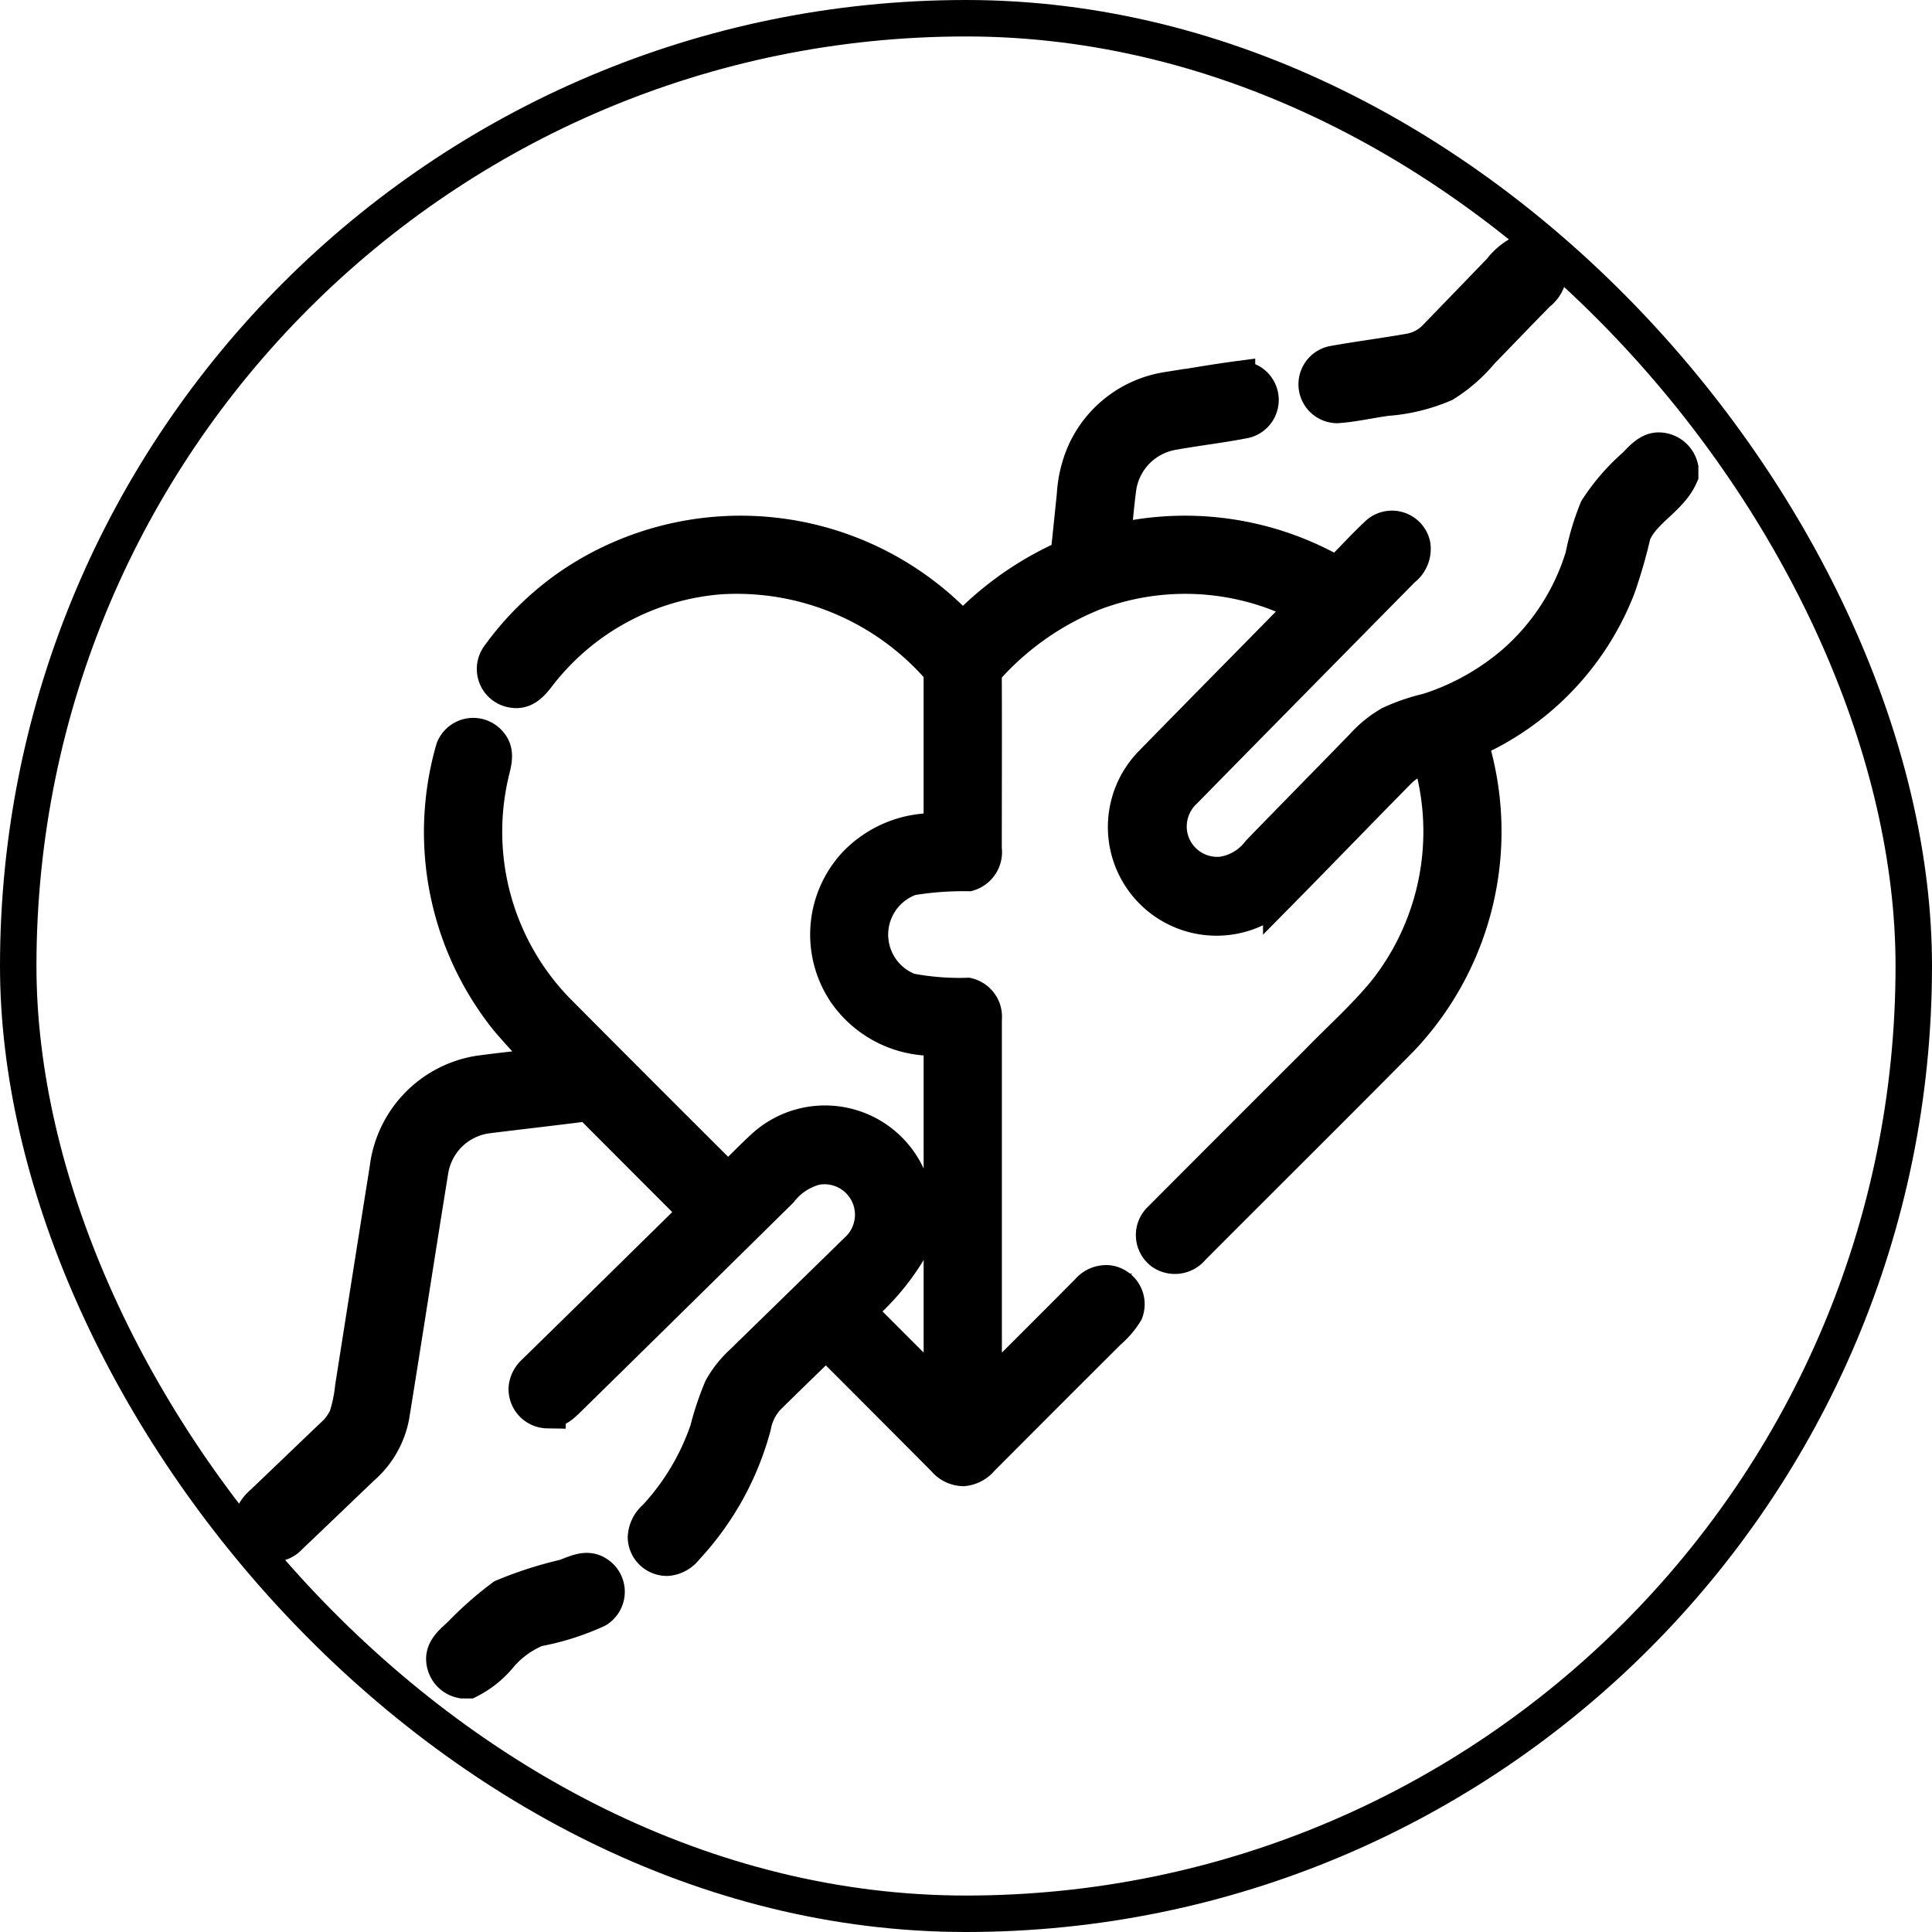
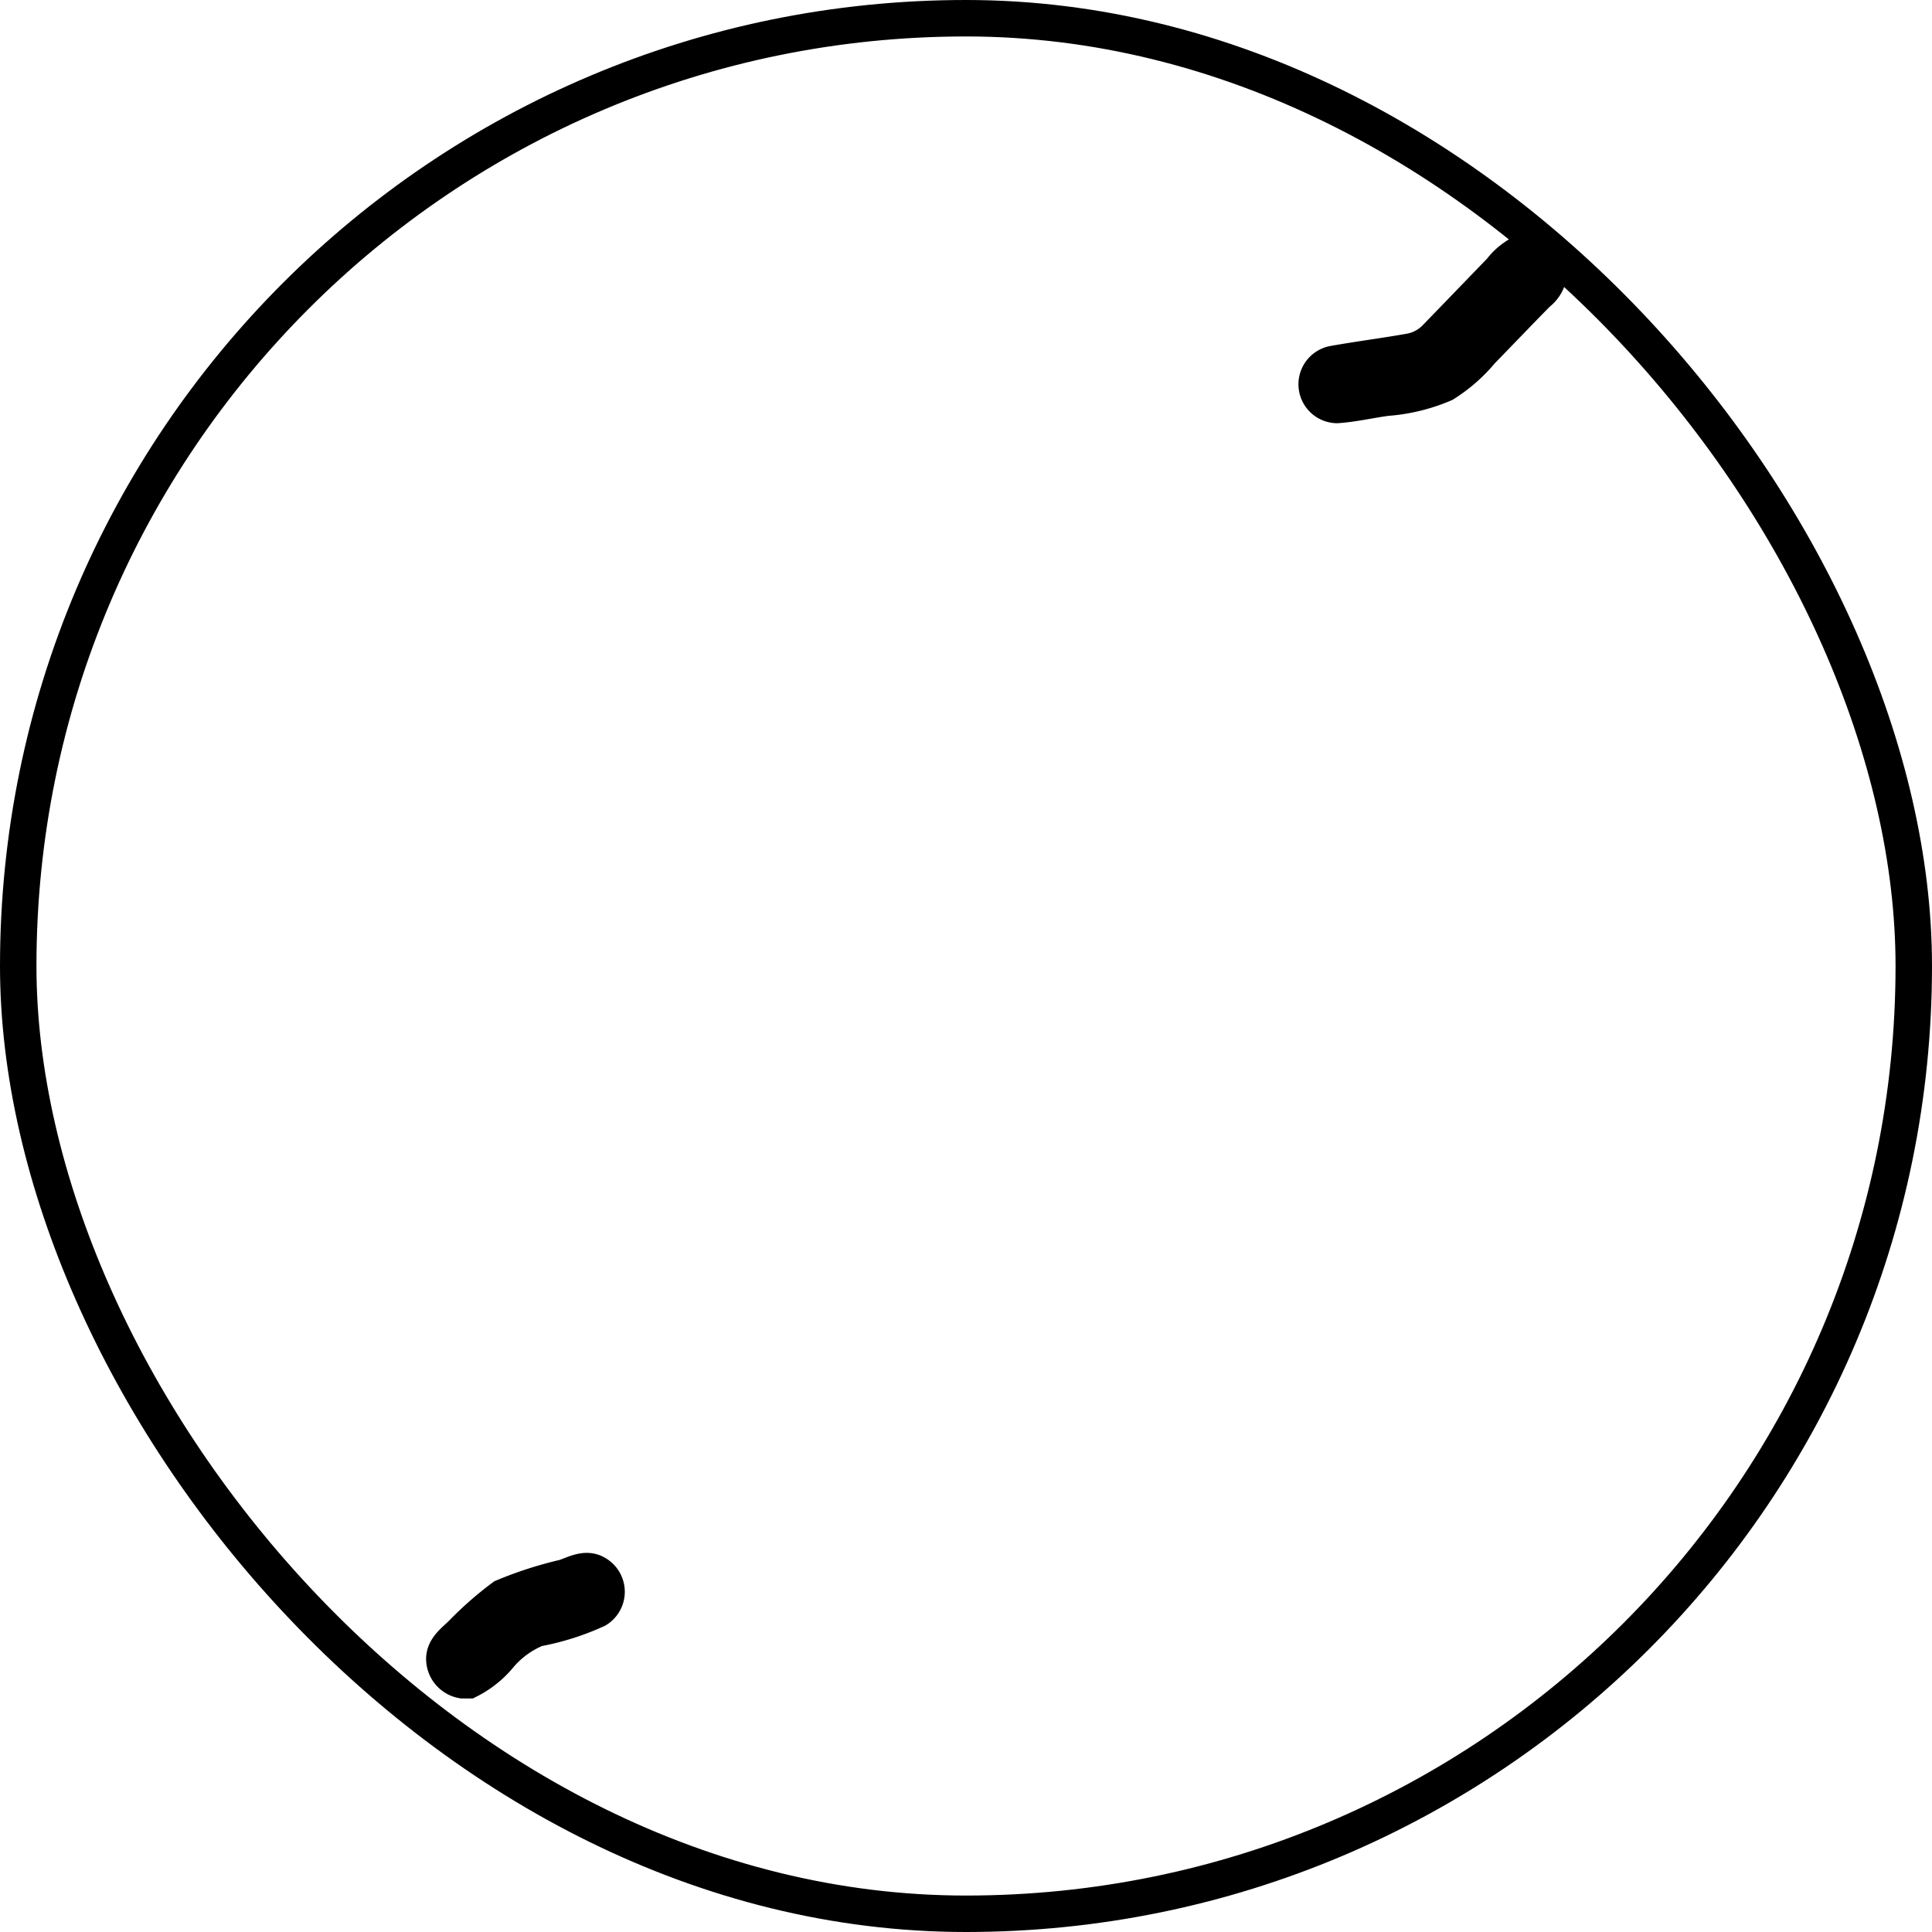
<svg xmlns="http://www.w3.org/2000/svg" width="53" height="53" viewBox="0 0 53 53">
  <g id="Grupo_26958" data-name="Grupo 26958" transform="translate(13278 -6063)">
    <g id="_000000ff" data-name="#000000ff" transform="translate(-13271.094 6069.906)">
      <path id="Trazado_15912" data-name="Trazado 15912" d="M387.366,0h.174a.6.6,0,0,1,.491.533.784.784,0,0,1-.314.6c-.519.527-1.029,1.062-1.545,1.592a4.321,4.321,0,0,1-1.021.894,4.9,4.9,0,0,1-1.574.385c-.455.06-.9.168-1.364.2a.568.568,0,0,1-.076-1.129c.685-.122,1.376-.21,2.061-.331a1.306,1.306,0,0,0,.746-.4q.884-.913,1.767-1.828A1.645,1.645,0,0,1,387.366,0Z" transform="translate(-352.443)" stroke="#000" stroke-width="1" />
-       <path id="Trazado_15913" data-name="Trazado 15913" d="M25.106,45.955c.641-.1,1.279-.214,1.922-.3a.569.569,0,0,1,.214,1.116c-.672.133-1.354.208-2.027.332a1.825,1.825,0,0,0-1.444,1.5c-.07.51-.107,1.024-.165,1.535a8.267,8.267,0,0,1,6.174.89c.385-.377.745-.781,1.14-1.146a.571.571,0,0,1,.915.315.678.678,0,0,1-.263.649q-3,3.042-6,6.094a1.352,1.352,0,0,0-.386,1.292,1.338,1.338,0,0,0,1.444,1.013,1.588,1.588,0,0,0,1.019-.607c.942-.972,1.893-1.936,2.836-2.907a3.1,3.1,0,0,1,.759-.617,5.394,5.394,0,0,1,1.026-.351,6.8,6.8,0,0,0,2.4-1.348,6.317,6.317,0,0,0,1.862-2.9,7.035,7.035,0,0,1,.384-1.287,5.7,5.7,0,0,1,1.028-1.191c.194-.19.4-.455.7-.426a.609.609,0,0,1,.541.474v.194c-.282.648-1.031.953-1.3,1.607a13.616,13.616,0,0,1-.429,1.483,7.569,7.569,0,0,1-4.056,4.2,8.244,8.244,0,0,1-1.882,8.167c-1.9,1.92-3.82,3.822-5.727,5.736a.6.6,0,0,1-.8.122.576.576,0,0,1-.052-.889q2.142-2.149,4.291-4.293c.638-.661,1.332-1.271,1.91-1.987a7.1,7.1,0,0,0,1.177-6.485,1.649,1.649,0,0,0-.824.408c-1.087,1.1-2.163,2.218-3.251,3.321A2.481,2.481,0,1,1,24.693,56.2c1.414-1.447,2.837-2.884,4.252-4.329a7.1,7.1,0,0,0-5.836-.379,7.886,7.886,0,0,0-2.933,2.039.4.4,0,0,0-.1.328c.007,1.558,0,3.117,0,4.676a.6.6,0,0,1-.419.661,8.808,8.808,0,0,0-1.577.117,1.664,1.664,0,0,0-.043,3.13,7.355,7.355,0,0,0,1.6.127.585.585,0,0,1,.441.632q0,5.177,0,10.355,1.44-1.432,2.871-2.871a.636.636,0,0,1,.547-.232.576.576,0,0,1,.462.775,2.271,2.271,0,0,1-.465.54q-1.743,1.738-3.481,3.482a.724.724,0,0,1-.492.266.678.678,0,0,1-.511-.253Q17.384,73.63,15.753,72c-.538.53-1.085,1.051-1.62,1.584a1.565,1.565,0,0,0-.383.775A7.869,7.869,0,0,1,11.9,77.7a.707.707,0,0,1-.493.279.575.575,0,0,1-.593-.553.748.748,0,0,1,.269-.542,6.722,6.722,0,0,0,1.434-2.4,8.02,8.02,0,0,1,.38-1.137,2.811,2.811,0,0,1,.54-.69q1.59-1.55,3.176-3.1a1.336,1.336,0,0,0-1.145-2.3,1.814,1.814,0,0,0-.977.641q-2.852,2.813-5.711,5.619c-.189.178-.379.423-.667.414a.577.577,0,0,1-.566-.625.667.667,0,0,1,.228-.416q2.238-2.19,4.47-4.39-1.5-1.5-2.995-3c-.941.122-1.884.226-2.825.345A1.824,1.824,0,0,0,4.9,67.332c-.365,2.247-.709,4.5-1.073,6.745a2.455,2.455,0,0,1-.8,1.408c-.665.633-1.325,1.271-1.989,1.9a.607.607,0,0,1-.638.184.665.665,0,0,1-.4-.423v-.205A.94.94,0,0,1,.289,76.5c.632-.6,1.252-1.2,1.883-1.8a1.7,1.7,0,0,0,.439-.564,4.133,4.133,0,0,0,.175-.84q.471-3,.947-5.991a3,3,0,0,1,2.5-2.6c.661-.09,1.324-.153,1.985-.245A16.281,16.281,0,0,1,7.027,63.2a8.189,8.189,0,0,1-1.481-7.4.571.571,0,0,1,.984-.135c.2.238.079.555.02.822a7.057,7.057,0,0,0,1.8,6.477q2.352,2.366,4.716,4.72c.339-.325.663-.665,1.009-.982a2.481,2.481,0,0,1,3.9,2.9,6.469,6.469,0,0,1-1.4,1.6q1.18,1.178,2.357,2.358V63.7a2.908,2.908,0,0,1-2.61-1.209A2.819,2.819,0,0,1,16.541,59a2.954,2.954,0,0,1,2.39-.938V53.632a7.4,7.4,0,0,0-6.079-2.581,7,7,0,0,0-4.967,2.662c-.168.222-.375.5-.692.455a.572.572,0,0,1-.425-.883,8.069,8.069,0,0,1,2.011-1.971A8.26,8.26,0,0,1,19.506,52.58a8.782,8.782,0,0,1,2.9-2.047c.064-.575.121-1.15.18-1.724a3.34,3.34,0,0,1,.282-1.158,2.983,2.983,0,0,1,2.238-1.7Z" transform="translate(0 -42.153)" stroke="#000" stroke-width="1" />
      <path id="Trazado_15914" data-name="Trazado 15914" d="M72.3,473.056c.27-.092.577-.273.856-.106a.572.572,0,0,1,.021.985,6.949,6.949,0,0,1-1.644.52,2.648,2.648,0,0,0-1.049.773,2.631,2.631,0,0,1-.823.648H69.5a.6.6,0,0,1-.5-.533c-.034-.334.271-.538.478-.745a9.476,9.476,0,0,1,1.14-1A10.5,10.5,0,0,1,72.3,473.056Z" transform="translate(-63.714 -436.688)" stroke="#000" stroke-width="1" />
    </g>
    <g id="Grupo_26956" data-name="Grupo 26956" transform="translate(-13710 4101.088)">
      <g id="Grupo_21211" data-name="Grupo 21211" transform="translate(432 1961.912)">
        <g id="Image" fill="none" stroke="#000" stroke-miterlimit="10" stroke-width="1">
          <rect width="53" height="53" rx="26.5" stroke="none" />
          <rect x="0.5" y="0.5" width="52" height="52" rx="26" fill="none" />
        </g>
      </g>
    </g>
  </g>
</svg>